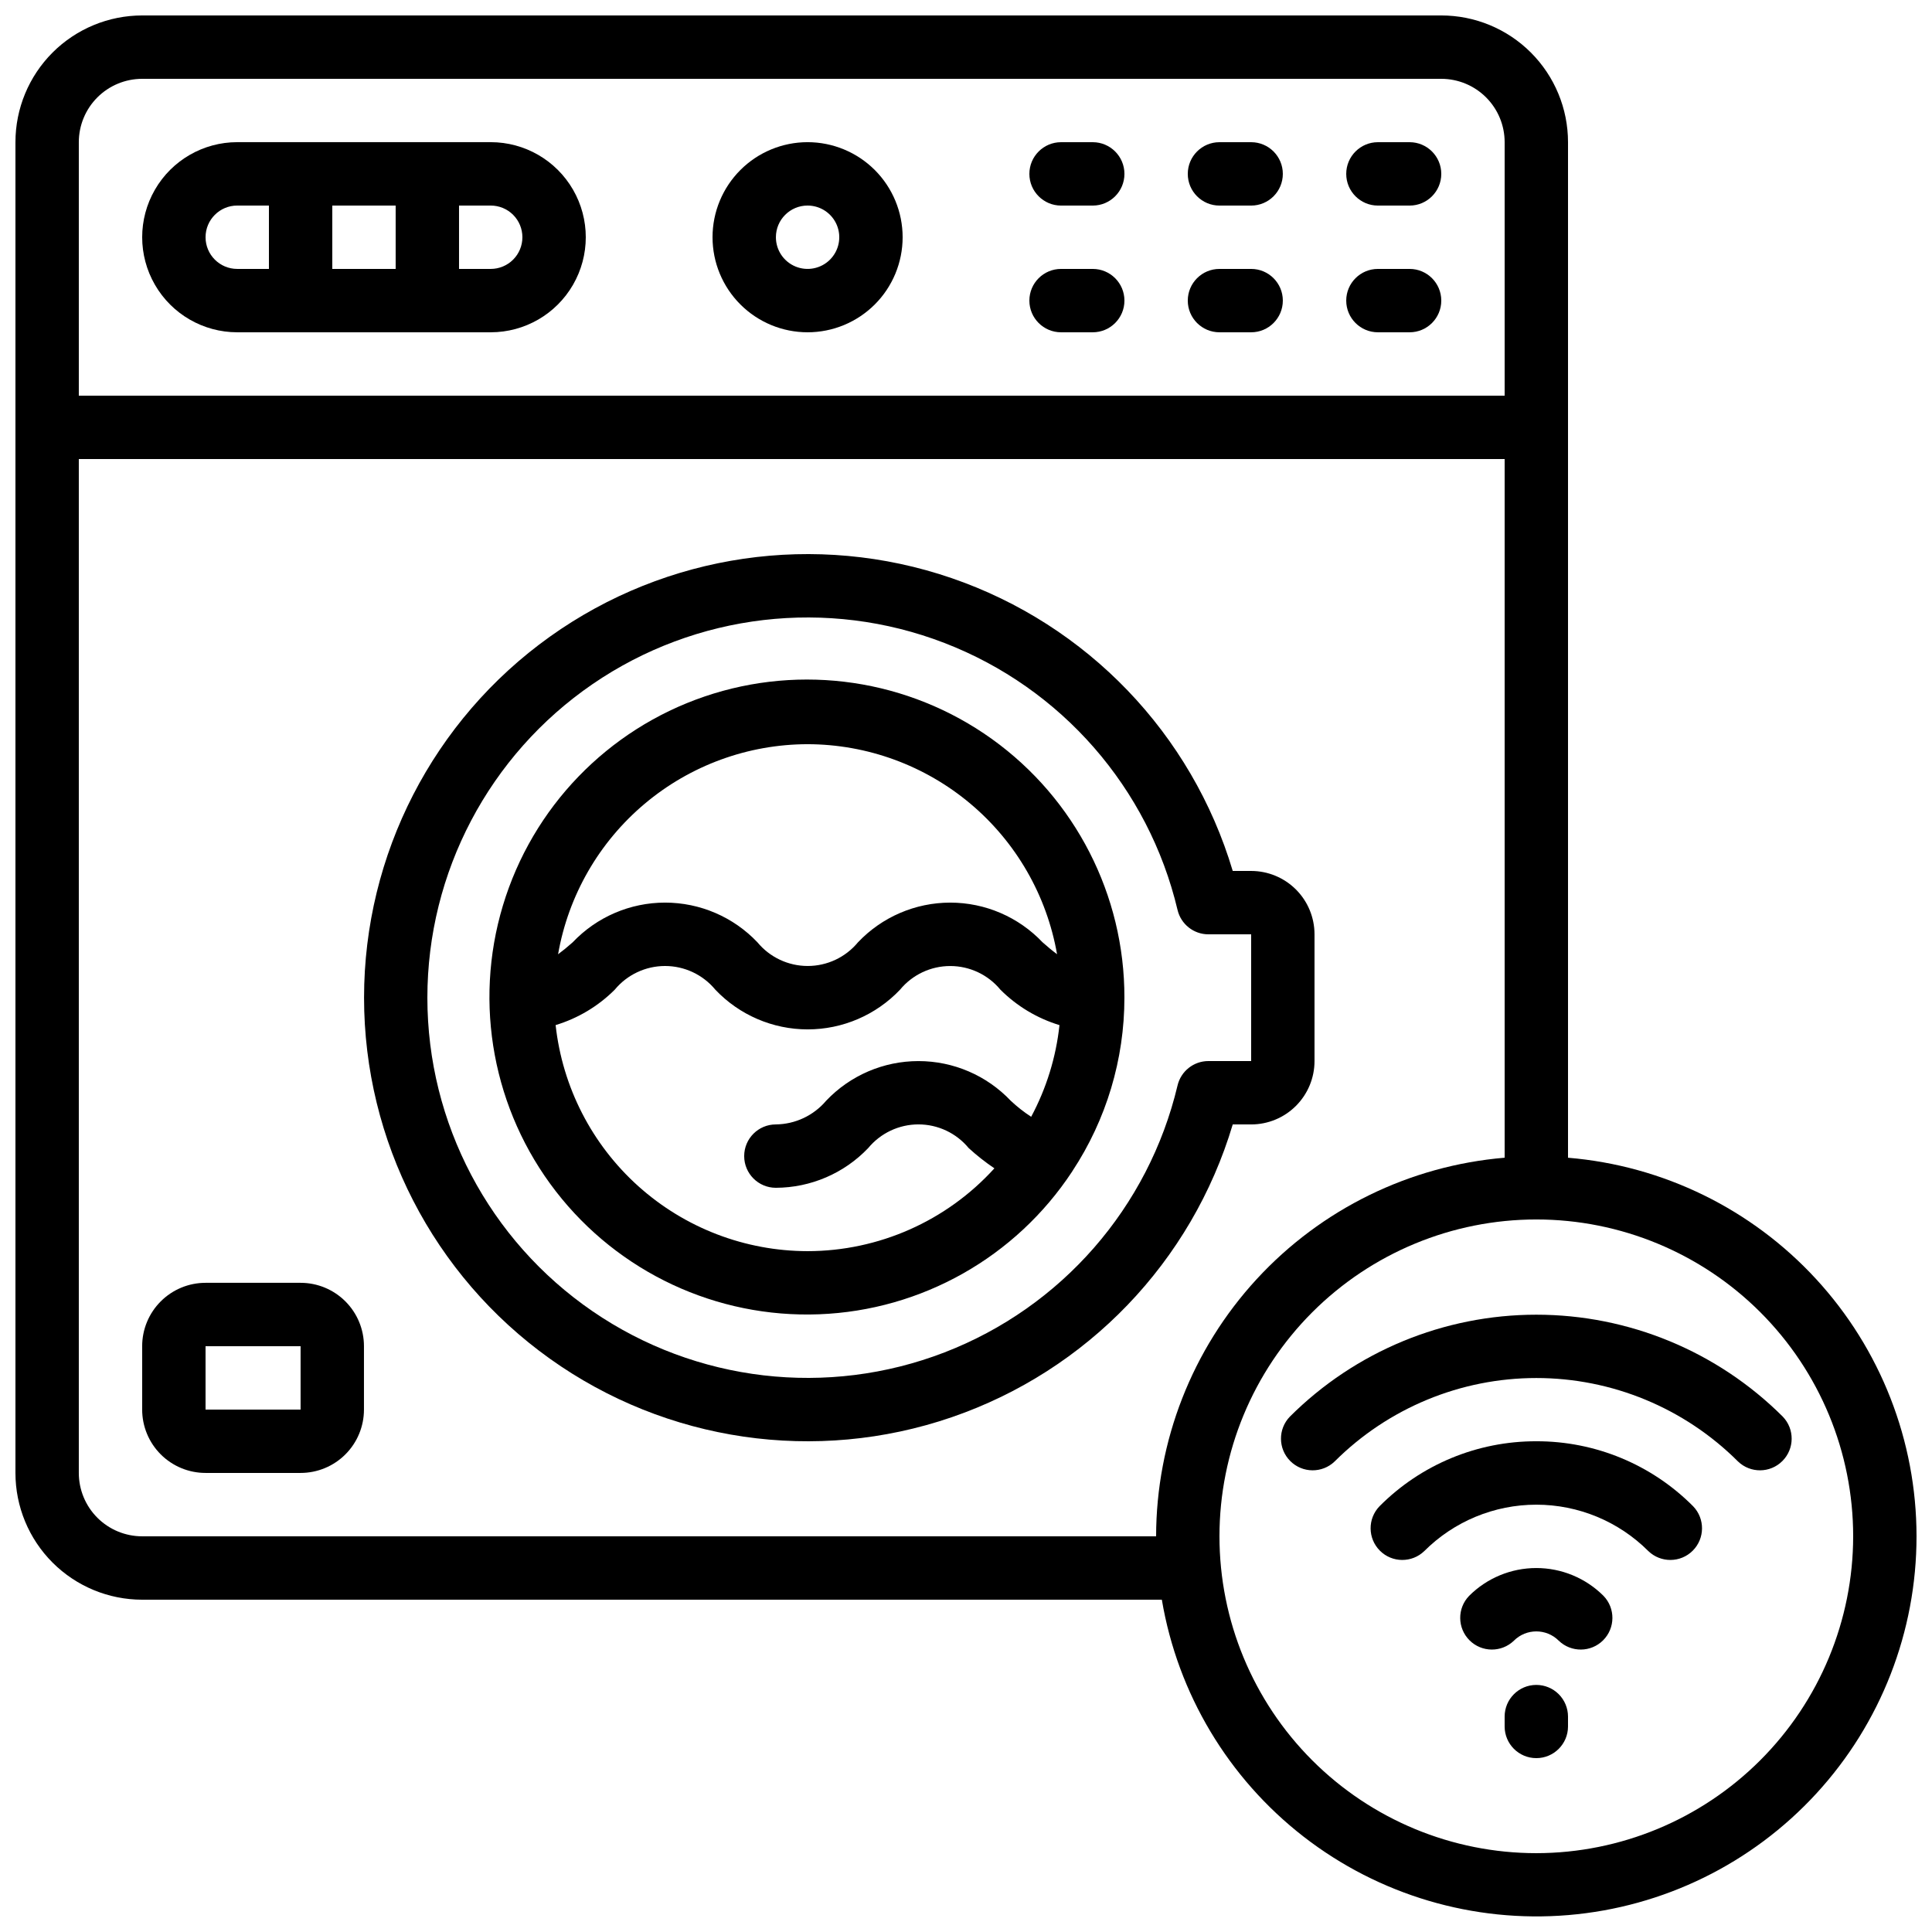
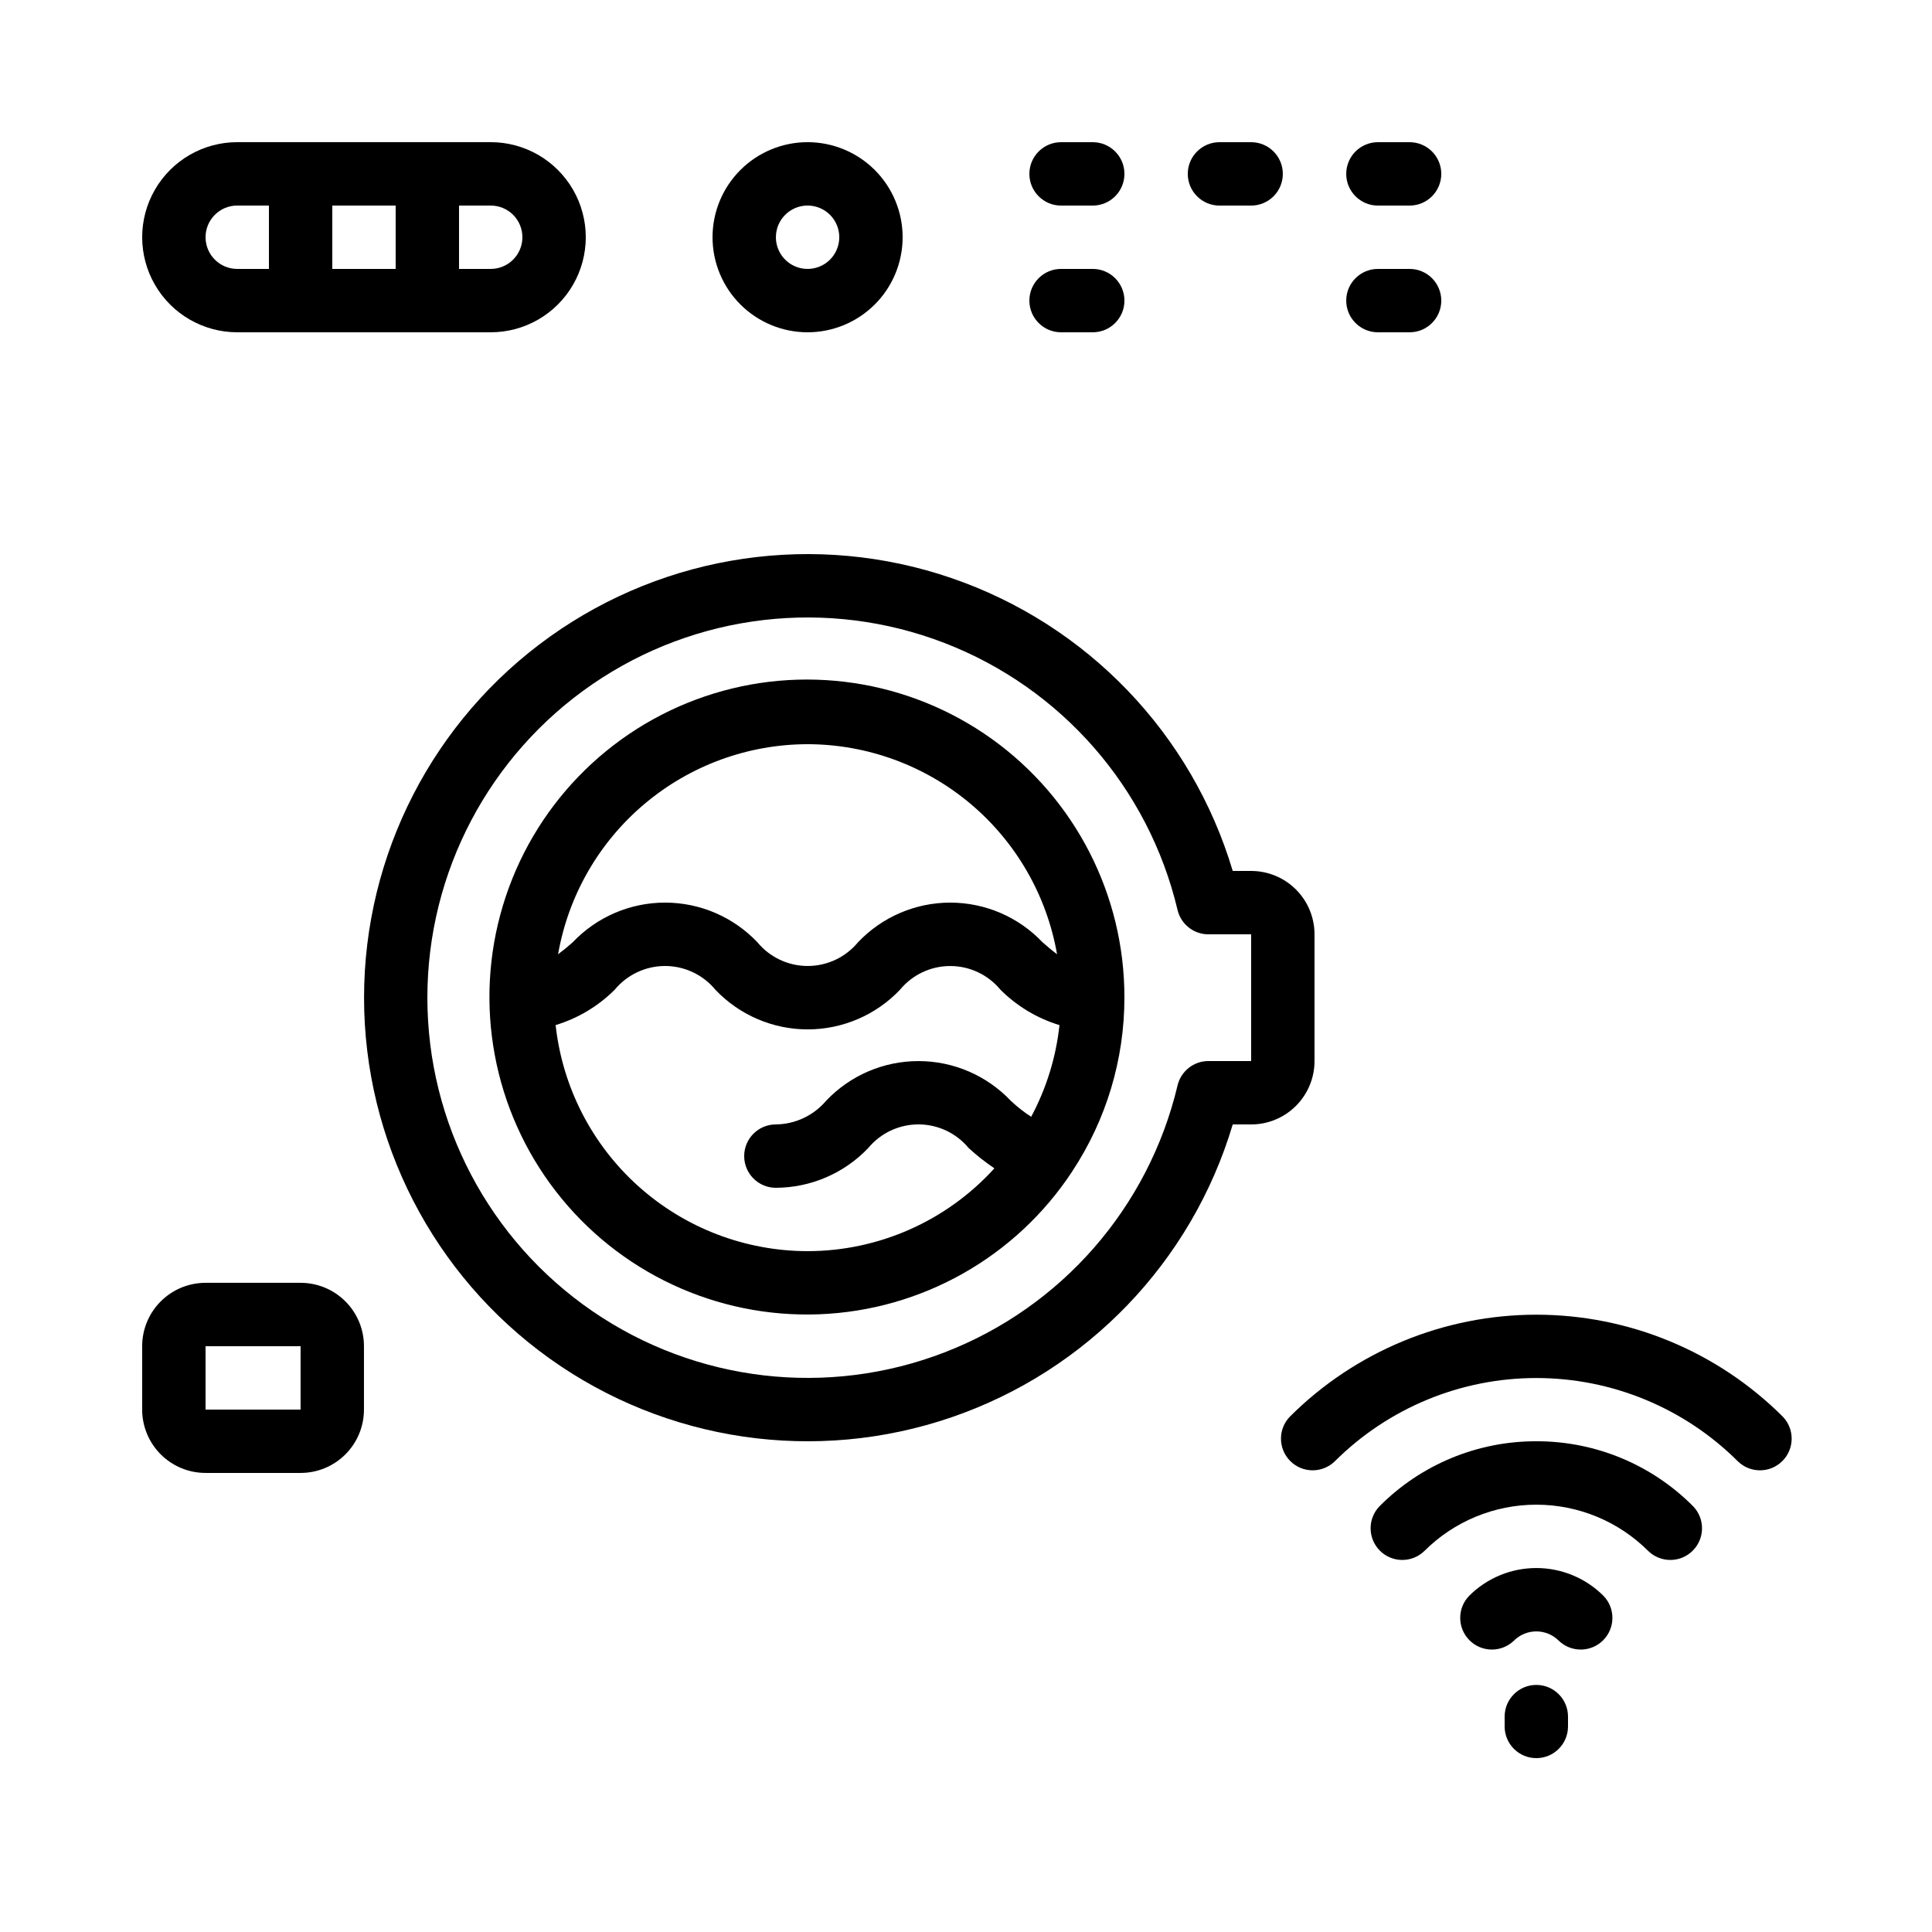
<svg xmlns="http://www.w3.org/2000/svg" width="800px" height="800px" version="1.1" viewBox="144 144 512 512">
  <defs>
    <clipPath id="a">
      <path d="m148.09 148.09h503.81v503.81h-503.81z" />
    </clipPath>
  </defs>
  <g clip-path="url(#a)">
-     <path d="m559.54 450.81v-269.13c0-8.906-3.539-17.449-9.84-23.75-6.297-6.297-14.84-9.836-23.75-9.836h-344.27c-8.906 0-17.449 3.539-23.75 9.836-6.297 6.301-9.836 14.844-9.836 23.75v352.67c0 8.906 3.539 17.449 9.836 23.75 6.301 6.297 14.844 9.836 23.75 9.836h270.22c4.207 24.906 17.617 47.316 37.57 62.797 19.957 15.48 45 22.898 70.168 20.781 25.164-2.113 48.617-13.609 65.707-32.207 17.09-18.594 26.566-42.934 26.555-68.188-0.012-25.258-9.512-49.586-26.621-68.164-17.105-18.582-40.57-30.055-65.738-32.145zm-377.86-285.92h344.27c4.457 0 8.727 1.77 11.875 4.918 3.152 3.152 4.922 7.422 4.922 11.875v67.176h-377.86v-67.176c0-4.453 1.77-8.723 4.918-11.875 3.152-3.148 7.422-4.918 11.875-4.918zm0 386.25c-4.453 0-8.723-1.77-11.875-4.918-3.148-3.148-4.918-7.422-4.918-11.875v-268.7h377.86v185.16c-25.164 2.121-48.613 13.605-65.719 32.184-17.102 18.578-26.609 42.898-26.648 68.148zm369.46 83.969c-22.27 0-43.625-8.848-59.375-24.594-15.746-15.746-24.594-37.105-24.594-59.375s8.848-43.625 24.594-59.375c15.75-15.746 37.105-24.594 59.375-24.594s43.629 8.848 59.375 24.594c15.746 15.75 24.594 37.105 24.594 59.375-0.023 22.262-8.879 43.605-24.621 59.348-15.742 15.742-37.086 24.598-59.348 24.621z" />
-   </g>
+     </g>
  <path d="m358.02 232.06c6.68 0 13.086-2.656 17.812-7.379 4.723-4.723 7.375-11.133 7.375-17.812 0-6.68-2.652-13.086-7.375-17.812-4.727-4.723-11.133-7.379-17.812-7.379-6.684 0-13.09 2.656-17.812 7.379-4.727 4.727-7.379 11.133-7.379 17.812 0 6.68 2.652 13.09 7.379 17.812 4.723 4.723 11.129 7.379 17.812 7.379zm0-33.586c3.394 0 6.457 2.043 7.758 5.18 1.297 3.141 0.578 6.75-1.82 9.152-2.402 2.402-6.016 3.121-9.152 1.82-3.137-1.301-5.184-4.359-5.184-7.758 0-4.637 3.758-8.395 8.398-8.395z" />
  <path d="m206.87 232.06h67.176c9 0 17.316-4.801 21.816-12.598 4.5-7.793 4.5-17.395 0-25.188-4.5-7.797-12.816-12.598-21.816-12.598h-67.176c-9 0-17.316 4.801-21.816 12.598-4.5 7.793-4.5 17.395 0 25.188 4.5 7.797 12.816 12.598 21.816 12.598zm25.191-16.793v-16.793h16.793v16.793zm50.383-8.398h-0.004c0 2.227-0.883 4.363-2.457 5.938-1.574 1.574-3.711 2.461-5.938 2.461h-8.398v-16.793h8.398c2.227 0 4.363 0.883 5.938 2.457 1.574 1.574 2.457 3.711 2.457 5.938zm-75.574-8.395h8.398v16.793h-8.398c-4.637 0-8.395-3.762-8.395-8.398 0-4.637 3.758-8.395 8.395-8.395z" />
  <path d="m492.36 425.19v-33.586c0-4.453-1.77-8.727-4.918-11.875-3.148-3.148-7.422-4.918-11.875-4.918h-4.879c-10.848-36.387-38.602-65.289-74.516-77.609-35.914-12.32-75.562-6.535-106.46 15.531-30.898 22.066-49.234 57.699-49.234 95.664 0 37.969 18.336 73.598 49.234 95.664 30.898 22.066 70.547 27.852 106.46 15.531 35.914-12.316 63.668-41.223 74.516-77.605h4.879c4.453 0 8.727-1.77 11.875-4.922 3.148-3.148 4.918-7.418 4.918-11.875zm-16.793 0h-11.336c-3.894 0.004-7.277 2.684-8.172 6.477-7.668 32.316-30.773 58.781-61.766 70.738-30.988 11.957-65.879 7.875-93.273-10.918-27.391-18.789-43.762-49.871-43.762-83.09 0-33.215 16.371-64.297 43.762-83.09 27.395-18.789 62.285-22.875 93.273-10.914 30.992 11.957 54.098 38.418 61.766 70.738 0.895 3.789 4.277 6.473 8.172 6.473h11.336z" />
  <path d="m441.98 408.39c0.051-27.172-13.02-52.695-35.098-68.535-22.078-15.836-50.449-20.035-76.168-11.273-25.723 8.762-45.629 29.402-53.449 55.426-7.82 26.023-2.59 54.219 14.039 75.707s42.613 33.625 69.766 32.582c27.152-1.043 52.129-15.133 67.062-37.832l0.066-0.117c8.992-13.641 13.785-29.617 13.781-45.957zm-83.969-67.172c15.801 0.027 31.09 5.621 43.184 15.797 12.09 10.176 20.207 24.289 22.934 39.855-1.234-0.906-2.469-1.93-3.836-3.148h-0.004c-6.363-6.715-15.207-10.52-24.461-10.52-9.25 0-18.094 3.805-24.457 10.52-3.285 3.973-8.168 6.273-13.324 6.273-5.152 0-10.039-2.301-13.32-6.273-6.371-6.719-15.223-10.523-24.48-10.523s-18.109 3.805-24.48 10.523c-1.387 1.227-2.629 2.25-3.871 3.164 2.719-15.57 10.836-29.684 22.93-39.863 12.09-10.184 27.379-15.777 43.188-15.805zm0 134.35c-16.551-0.02-32.512-6.144-44.832-17.199-12.316-11.055-20.125-26.262-21.934-42.711 5.918-1.789 11.297-5.012 15.668-9.379 3.285-3.977 8.176-6.281 13.332-6.281s10.047 2.305 13.328 6.281c6.371 6.715 15.219 10.52 24.473 10.52 9.258 0 18.105-3.805 24.473-10.52 3.277-3.973 8.152-6.273 13.301-6.273 5.148 0 10.027 2.301 13.301 6.273 4.367 4.367 9.742 7.59 15.652 9.387-0.914 8.504-3.461 16.75-7.5 24.293-1.926-1.25-3.734-2.668-5.406-4.242-6.367-6.719-15.215-10.52-24.469-10.52s-18.102 3.801-24.469 10.52c-3.32 3.922-8.18 6.207-13.316 6.266-4.637 0-8.395 3.758-8.395 8.395 0 4.637 3.758 8.398 8.395 8.398 9.25-0.031 18.086-3.832 24.469-10.523 3.281-3.973 8.164-6.277 13.316-6.277 5.156 0 10.039 2.305 13.316 6.277 2.137 1.953 4.414 3.746 6.812 5.367-12.676 13.965-30.656 21.934-49.516 21.949z" />
  <path d="m223.66 483.96h-25.188c-4.457 0-8.727 1.77-11.875 4.922-3.152 3.148-4.922 7.418-4.922 11.875v16.793c0 4.453 1.77 8.727 4.922 11.875 3.148 3.148 7.418 4.918 11.875 4.918h25.188c4.453 0 8.727-1.77 11.875-4.918 3.152-3.148 4.918-7.422 4.918-11.875v-16.793c0-4.457-1.766-8.727-4.918-11.875-3.148-3.152-7.422-4.922-11.875-4.922zm-25.188 33.59v-16.793h25.188v16.793z" />
  <path d="m551.14 525.95c-15.598-0.039-30.562 6.16-41.555 17.223-3.184 3.297-3.137 8.531 0.102 11.773 3.238 3.238 8.477 3.281 11.77 0.102 7.875-7.871 18.551-12.293 29.684-12.293s21.809 4.422 29.684 12.293c3.293 3.18 8.531 3.137 11.77-0.102 3.238-3.242 3.285-8.477 0.102-11.773-10.992-11.062-25.957-17.262-41.555-17.223z" />
  <path d="m485.83 519.42c-3.184 3.297-3.137 8.531 0.102 11.77 3.238 3.242 8.477 3.285 11.77 0.105 14.184-14.156 33.402-22.105 53.438-22.105 20.039 0 39.258 7.949 53.438 22.105 3.297 3.18 8.531 3.137 11.77-0.105 3.242-3.238 3.285-8.473 0.105-11.77-17.336-17.297-40.824-27.012-65.312-27.012s-47.977 9.715-65.309 27.012z" />
  <path d="m533.33 566.92c-3.184 3.297-3.137 8.531 0.102 11.773 3.238 3.238 8.477 3.281 11.77 0.102 3.281-3.277 8.598-3.277 11.875 0 3.293 3.18 8.531 3.137 11.77-0.102 3.238-3.242 3.285-8.477 0.102-11.773-4.723-4.723-11.129-7.375-17.809-7.375s-13.086 2.652-17.809 7.375z" />
  <path d="m551.14 590.52c-4.637 0-8.395 3.758-8.395 8.395v2.613c0 4.637 3.758 8.395 8.395 8.395s8.398-3.758 8.398-8.395v-2.613c0-2.227-0.887-4.363-2.461-5.938-1.574-1.574-3.711-2.457-5.938-2.457z" />
  <path d="m425.19 198.48h8.398c4.637 0 8.398-3.762 8.398-8.398s-3.762-8.398-8.398-8.398h-8.398c-4.637 0-8.395 3.762-8.395 8.398s3.758 8.398 8.395 8.398z" />
  <path d="m467.17 198.48h8.398c4.637 0 8.395-3.762 8.395-8.398s-3.758-8.398-8.395-8.398h-8.398c-4.637 0-8.395 3.762-8.395 8.398s3.758 8.398 8.395 8.398z" />
  <path d="m509.16 198.48h8.398c4.637 0 8.395-3.762 8.395-8.398s-3.758-8.398-8.395-8.398h-8.398c-4.637 0-8.395 3.762-8.395 8.398s3.758 8.398 8.395 8.398z" />
  <path d="m425.19 232.06h8.398c4.637 0 8.398-3.762 8.398-8.398 0-4.637-3.762-8.395-8.398-8.395h-8.398c-4.637 0-8.395 3.758-8.395 8.395 0 4.637 3.758 8.398 8.395 8.398z" />
-   <path d="m467.17 232.06h8.398c4.637 0 8.395-3.762 8.395-8.398 0-4.637-3.758-8.395-8.395-8.395h-8.398c-4.637 0-8.395 3.758-8.395 8.395 0 4.637 3.758 8.398 8.395 8.398z" />
  <path d="m509.16 232.06h8.398c4.637 0 8.395-3.762 8.395-8.398 0-4.637-3.758-8.395-8.395-8.395h-8.398c-4.637 0-8.395 3.758-8.395 8.395 0 4.637 3.758 8.398 8.395 8.398z" />
</svg>